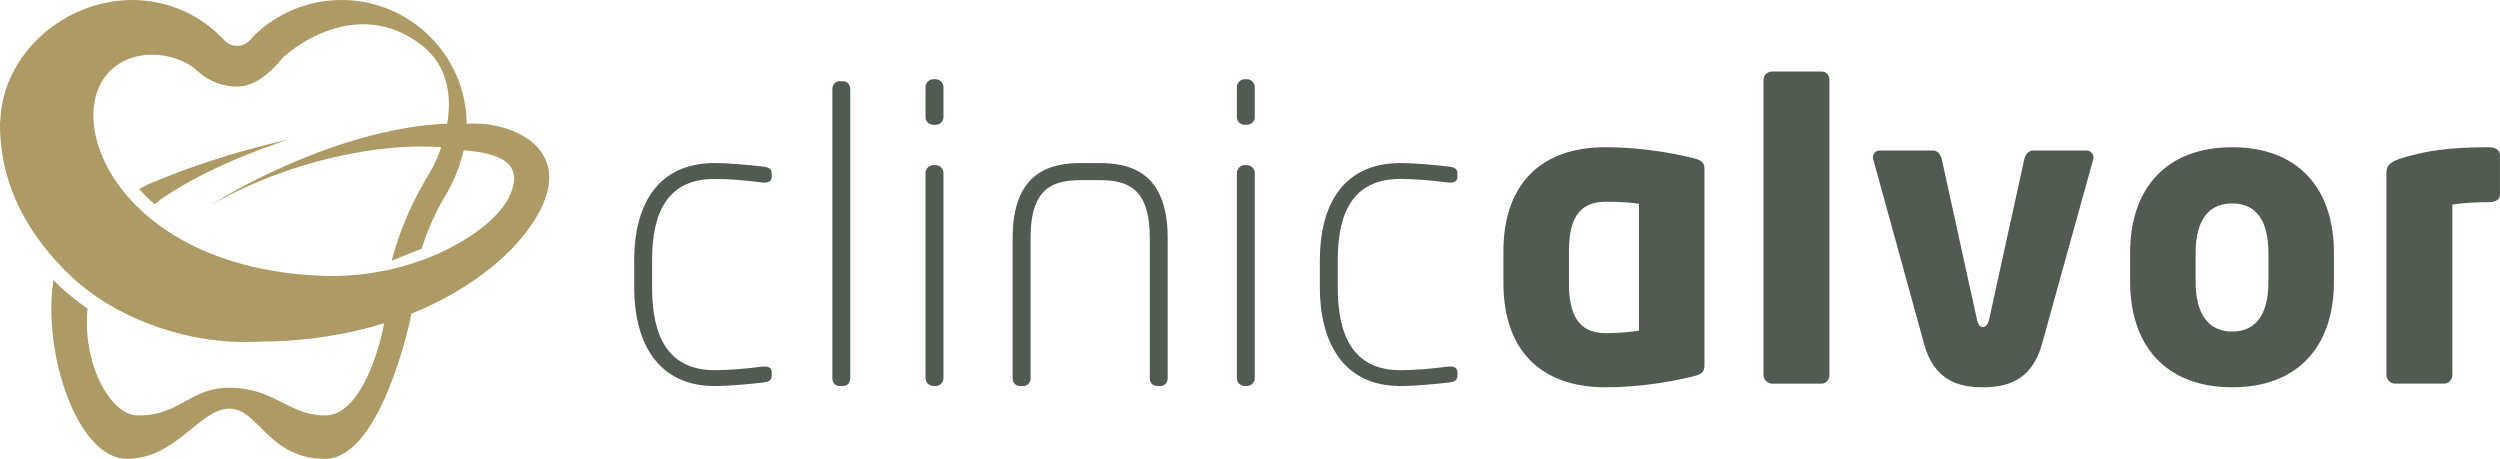
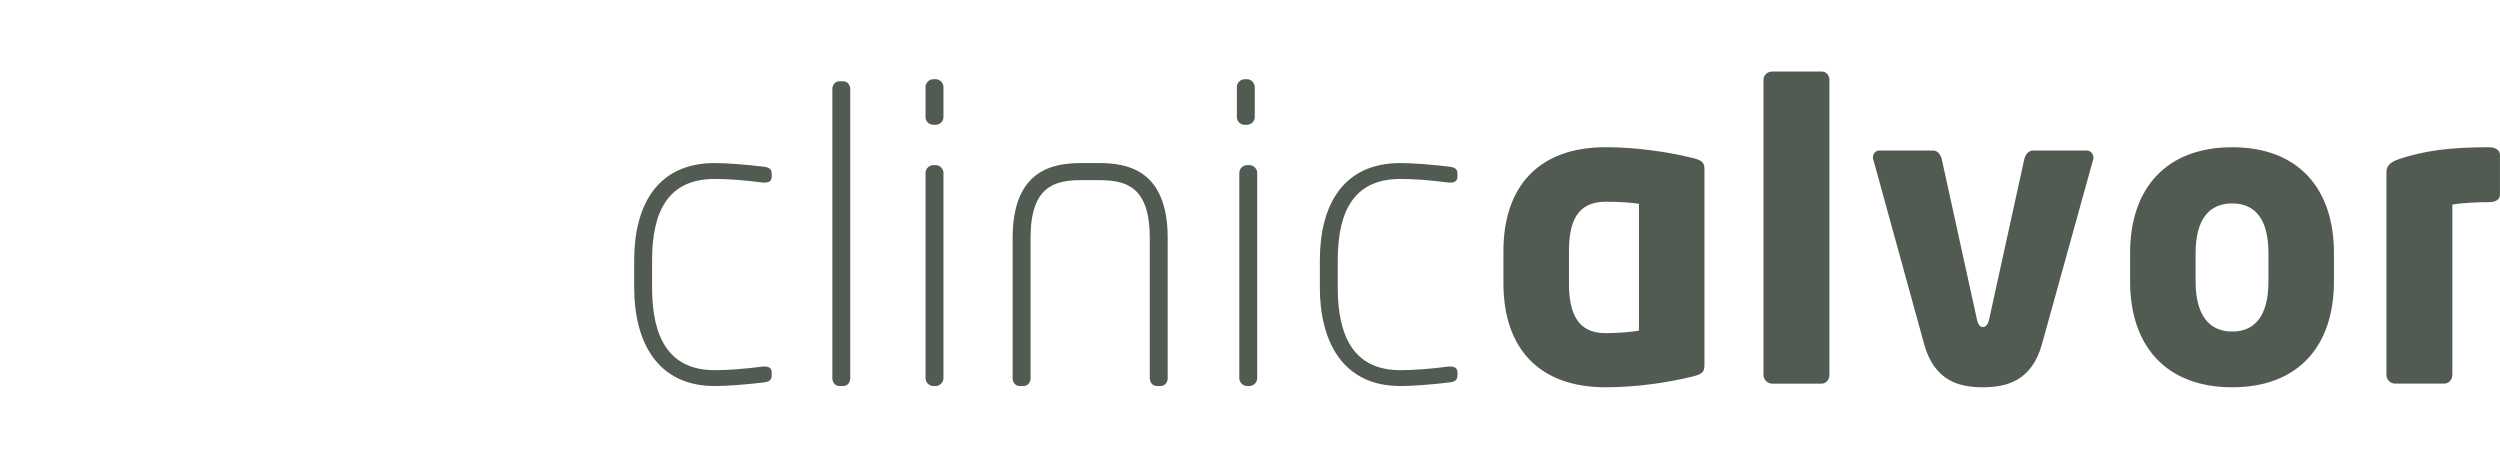
<svg xmlns="http://www.w3.org/2000/svg" id="Layer_2" viewBox="0 0 766.62 140.68">
  <defs>
    <style>.cls-1{fill:#ae9a64;}.cls-2{fill:#525b52;}</style>
  </defs>
  <g id="Layer_1-2">
    <g>
-       <path class="cls-2" d="m234.27,51.12c-5.24-.62-11.1-1.12-15.09-1.12-17.84,0-24.71,13.23-24.71,29.82v8.36c0,16.35,6.87,30.2,24.71,30.2,3.99,0,9.85-.49,15.09-1.12,1.87-.25,2.37-.87,2.37-2.24v-.88c0-1.25-.87-1.75-2.12-1.75h-.5c-5.86.75-10.72,1.12-14.84,1.12-14.23,0-19.22-10.24-19.22-25.33v-8.36c0-15.09,5-24.95,19.22-24.95,4.12,0,8.98.37,14.84,1.12h.5c1.25,0,2.12-.5,2.12-1.75v-.87c0-1.38-.5-2-2.37-2.25Zm24.34-26.21h-1.25c-1.25,0-2.12,1.13-2.12,2.38v88.71c0,1.25.87,2.37,2.12,2.37h1.25c1.25,0,2.12-1.12,2.12-2.37V27.3c0-1.25-.87-2.38-2.12-2.38Zm28.33-.62h-.75c-1.25,0-2.38,1.12-2.38,2.37v9.23c0,1.37,1.12,2.37,2.38,2.37h.75c1.25,0,2.37-1,2.37-2.37v-9.23c0-1.25-1.12-2.37-2.37-2.37Zm0,26.34h-.75c-1.25,0-2.38,1.11-2.38,2.37v63c0,1.25,1.12,2.37,2.38,2.37h.75c1.25,0,2.37-1.12,2.37-2.37v-63c0-1.25-1.12-2.37-2.37-2.37Zm50.03-.63h-5.36c-8.62,0-21.09,2-21.09,22.96v43.04c0,1.25.88,2.37,2.12,2.37h1.25c1.25,0,2.13-1.12,2.13-2.37v-43.04c0-15.73,7.23-17.72,15.6-17.72h5.36c8.36,0,15.6,1.99,15.6,17.72v43.04c0,1.25.88,2.37,2.12,2.37h1.25c1.25,0,2.12-1.12,2.12-2.37v-43.04c0-20.97-12.48-22.96-21.09-22.96Zm45.42.63h-.75c-1.24,0-2.36,1.11-2.36,2.37v63c0,1.25,1.12,2.37,2.36,2.37h.75c1.25,0,2.38-1.12,2.38-2.37v-63c0-1.25-1.13-2.37-2.38-2.37Zm0-26.34h-.75c-1.24,0-2.36,1.12-2.36,2.37v9.23c0,1.37,1.12,2.37,2.36,2.37h.75c1.25,0,2.38-1,2.38-2.37v-9.23c0-1.25-1.13-2.37-2.38-2.37Zm62.16,26.83c-5.24-.62-11.11-1.12-15.11-1.12-17.85,0-24.71,13.23-24.71,29.82v8.36c0,16.35,6.87,30.2,24.71,30.2,3.99,0,9.86-.49,15.11-1.12,1.87-.25,2.37-.87,2.37-2.24v-.88c0-1.25-.88-1.75-2.12-1.75h-.5c-5.87.75-10.73,1.12-14.86,1.12-14.23,0-19.22-10.24-19.22-25.33v-8.36c0-15.09,4.99-24.95,19.22-24.95,4.12,0,8.98.37,14.86,1.12h.5c1.24,0,2.12-.5,2.12-1.75v-.87c0-1.38-.5-2-2.37-2.25Zm74.25-2.74c-7.11-1.75-16.84-3.24-26.45-3.24-20.21,0-31.33,11.72-31.33,31.94v9.73c0,20.21,11.12,31.95,31.33,31.95,9.6,0,19.34-1.5,26.45-3.25,3.37-.75,3.87-1.62,3.87-3.62v-59.89c0-2-.5-2.87-3.87-3.62Zm-16.22,53.02c-2.37.38-6.11.76-10.23.76-8.86,0-11.23-6.49-11.23-15.35v-9.73c0-8.85,2.37-15.22,11.23-15.22,4.12,0,7.86.25,10.23.63v38.92Zm56.03-79.46h-15.23c-1.37,0-2.61,1.12-2.61,2.49v90.59c0,1.37,1.24,2.62,2.61,2.62h15.23c1.37,0,2.37-1.25,2.37-2.62V24.42c0-1.36-.99-2.49-2.37-2.49Zm81.22,24.21h-16.46c-1.25,0-2.24,1.12-2.62,2.62l-10.73,48.9c-.37,1.87-1.12,2.62-2,2.62s-1.49-.75-1.86-2.62l-10.73-48.9c-.38-1.5-1.38-2.62-2.62-2.62h-16.47c-1.13,0-2,.87-2,2.11,0,.25,0,.51.13.75l15.6,56.64c3.13,11.1,10.61,13.11,17.96,13.11s14.98-2,18.1-13.11l15.71-56.64c.12-.25.12-.5.12-.62,0-1.37-.99-2.24-2.12-2.24Zm44.68-1c-20.22,0-31.32,12.6-31.32,32.43v8.74c0,19.84,11.1,32.44,31.32,32.44s31.19-12.61,31.19-32.44v-8.74c0-19.83-10.98-32.43-31.19-32.43Zm11.1,41.18c0,10.1-3.86,15.34-11.1,15.34s-11.23-5.24-11.23-15.34v-8.74c0-10.1,3.99-15.21,11.23-15.21s11.1,5.12,11.1,15.21v8.74Zm67.63-41.18c-11.85,0-19.59,1-27.57,3.62-2.88.99-3.87,2.25-3.87,3.98v62.27c0,1.37,1.25,2.62,2.62,2.62h15.1c1.38,0,2.49-1.25,2.49-2.62v-52.28c2.63-.5,7.62-.75,11.23-.75,2.37,0,3.37-1,3.37-2.37v-12.1c0-1.75-1.87-2.37-3.37-2.37Z" />
-       <path class="cls-1" d="m143.13,37.92C142.86,16.93,125.77,0,104.72,0c-10.64,0-20.3,4.36-27.23,11.34l-.53.61c-1.01,1.3-2.49,2.1-4.22,2.11-1.5,0-2.79-.59-3.78-1.57-.11-.11-.22-.22-.34-.32C61.63,4.69,51.62,0,40.57,0,19.88,0,.93,16.35.1,36.84.04,37.2,0,37.56,0,37.93c-.02,19.42,8.98,34.56,21.77,46.76,12.78,12.21,33.59,20.18,52.88,20.18,2.17,0,4.26-.06,6.27-.15,5.55.02,20.26-.49,36.83-5.59.02,1.2-5.49,28.27-18.07,28.27-11.06,0-15.61-8.5-29.36-8.5-12.17,0-14.99,8.5-27.9,8.5-9.18,0-17.29-17.16-15.54-32.77-3.05-2.08-5.91-4.32-8.48-6.77-.68-.65-1.36-1.31-2.02-1.98-3.42,22.73,7.49,54.82,22.54,54.82s22.42-15.39,31.39-15.39,11.98,15.39,29.38,15.39,26.44-43.83,26.46-44.51c13.68-5.44,29.2-15.35,37.54-28.32,14.1-21.93-6.44-30.89-20.55-29.92Zm13.06,22.35c-5.22,10.98-29.13,25.4-57.4,24.31C26.73,81.8,13.45,20.99,44.08,16.93c5.67-.75,12.85,1.21,16.62,4.98,3.16,2.88,7.41,4.66,12.02,4.65,5.61,0,10.64-4.7,13.88-8.73,4.7-4.59,24.12-18.4,42.68-4,8.31,6.45,9.2,16.01,7.86,24.09-3.55.13-7.18.48-10.81,1.04-32.76,5.08-61.66,23.88-61.66,23.88,24.67-14,52.55-19.1,70.64-17.69-1.18,3.47-2.51,6.11-3.25,7.25-.16.25-.3.51-.42.77-5.1,8.39-9.14,17.45-11.53,26.76l9.22-3.68c1.74-5.66,4.17-11.15,7.3-16.34.1-.12,3.79-6.13,5.56-13.82,10.76.85,18.94,3.72,13.98,14.17Zm-111.33-3.52s.05.06.07.09c-.63.29-1.41.66-2.29,1.1,1.44,1.61,3.06,3.19,4.84,4.73.59-.51,1.17-1.03,1.77-1.51,16.48-11.48,39.51-18.42,39.51-18.42-16.82,3.72-31.3,8.65-43.9,14.02Z" />
+       <path class="cls-2" d="m234.27,51.12c-5.24-.62-11.1-1.12-15.09-1.12-17.84,0-24.71,13.23-24.71,29.82v8.36c0,16.35,6.87,30.2,24.71,30.2,3.99,0,9.85-.49,15.09-1.12,1.87-.25,2.37-.87,2.37-2.24v-.88c0-1.25-.87-1.75-2.12-1.75h-.5c-5.86.75-10.72,1.12-14.84,1.12-14.23,0-19.22-10.24-19.22-25.33v-8.36c0-15.09,5-24.95,19.22-24.95,4.12,0,8.98.37,14.84,1.12h.5c1.25,0,2.12-.5,2.12-1.75v-.87c0-1.38-.5-2-2.37-2.25Zm24.34-26.21h-1.25c-1.25,0-2.12,1.13-2.12,2.38v88.71c0,1.25.87,2.37,2.12,2.37h1.25c1.25,0,2.12-1.12,2.12-2.37V27.3c0-1.25-.87-2.38-2.12-2.38Zm28.33-.62h-.75c-1.25,0-2.38,1.12-2.38,2.37v9.23c0,1.37,1.12,2.37,2.38,2.37h.75c1.25,0,2.37-1,2.37-2.37v-9.23c0-1.25-1.12-2.37-2.37-2.37Zm0,26.34h-.75c-1.25,0-2.38,1.11-2.38,2.37v63c0,1.25,1.12,2.37,2.38,2.37h.75c1.25,0,2.37-1.12,2.37-2.37v-63c0-1.25-1.12-2.37-2.37-2.37Zm50.03-.63h-5.36c-8.62,0-21.09,2-21.09,22.96v43.04c0,1.25.88,2.37,2.12,2.37h1.25c1.25,0,2.13-1.12,2.13-2.37v-43.04c0-15.73,7.23-17.72,15.6-17.72h5.36c8.36,0,15.6,1.99,15.6,17.72v43.04c0,1.25.88,2.37,2.12,2.37h1.25c1.25,0,2.12-1.12,2.12-2.37v-43.04c0-20.97-12.48-22.96-21.09-22.96Zm45.42.63c-1.24,0-2.36,1.11-2.36,2.37v63c0,1.25,1.12,2.37,2.36,2.37h.75c1.25,0,2.38-1.12,2.38-2.37v-63c0-1.25-1.13-2.37-2.38-2.37Zm0-26.34h-.75c-1.24,0-2.36,1.12-2.36,2.37v9.23c0,1.37,1.12,2.37,2.36,2.37h.75c1.25,0,2.38-1,2.38-2.37v-9.23c0-1.25-1.13-2.37-2.38-2.37Zm62.16,26.83c-5.24-.62-11.11-1.12-15.11-1.12-17.85,0-24.71,13.23-24.71,29.82v8.36c0,16.35,6.87,30.2,24.71,30.2,3.99,0,9.86-.49,15.11-1.12,1.87-.25,2.37-.87,2.37-2.24v-.88c0-1.25-.88-1.75-2.12-1.75h-.5c-5.87.75-10.73,1.12-14.86,1.12-14.23,0-19.22-10.24-19.22-25.33v-8.36c0-15.09,4.99-24.95,19.22-24.95,4.12,0,8.98.37,14.86,1.12h.5c1.24,0,2.12-.5,2.12-1.75v-.87c0-1.38-.5-2-2.37-2.25Zm74.25-2.74c-7.11-1.75-16.84-3.24-26.45-3.24-20.21,0-31.33,11.72-31.33,31.94v9.73c0,20.21,11.12,31.95,31.33,31.95,9.6,0,19.34-1.5,26.45-3.25,3.37-.75,3.87-1.62,3.87-3.62v-59.89c0-2-.5-2.87-3.87-3.62Zm-16.22,53.02c-2.37.38-6.11.76-10.23.76-8.86,0-11.23-6.49-11.23-15.35v-9.73c0-8.85,2.37-15.22,11.23-15.22,4.12,0,7.86.25,10.23.63v38.92Zm56.03-79.46h-15.23c-1.37,0-2.61,1.12-2.61,2.49v90.59c0,1.37,1.24,2.62,2.61,2.62h15.23c1.37,0,2.37-1.25,2.37-2.62V24.42c0-1.36-.99-2.49-2.37-2.49Zm81.22,24.21h-16.46c-1.25,0-2.24,1.12-2.62,2.62l-10.73,48.9c-.37,1.87-1.12,2.62-2,2.62s-1.49-.75-1.86-2.62l-10.73-48.9c-.38-1.5-1.38-2.62-2.62-2.62h-16.47c-1.13,0-2,.87-2,2.11,0,.25,0,.51.13.75l15.6,56.64c3.13,11.1,10.61,13.11,17.96,13.11s14.98-2,18.1-13.11l15.71-56.64c.12-.25.12-.5.12-.62,0-1.37-.99-2.24-2.12-2.24Zm44.68-1c-20.22,0-31.32,12.6-31.32,32.43v8.74c0,19.84,11.1,32.44,31.32,32.44s31.19-12.61,31.19-32.44v-8.74c0-19.83-10.98-32.43-31.19-32.43Zm11.1,41.18c0,10.1-3.86,15.34-11.1,15.34s-11.23-5.24-11.23-15.34v-8.74c0-10.1,3.99-15.21,11.23-15.21s11.1,5.12,11.1,15.21v8.74Zm67.63-41.18c-11.85,0-19.59,1-27.57,3.62-2.88.99-3.87,2.25-3.87,3.98v62.27c0,1.37,1.25,2.62,2.62,2.62h15.1c1.38,0,2.49-1.25,2.49-2.62v-52.28c2.63-.5,7.62-.75,11.23-.75,2.37,0,3.37-1,3.37-2.37v-12.1c0-1.75-1.87-2.37-3.37-2.37Z" />
    </g>
  </g>
</svg>